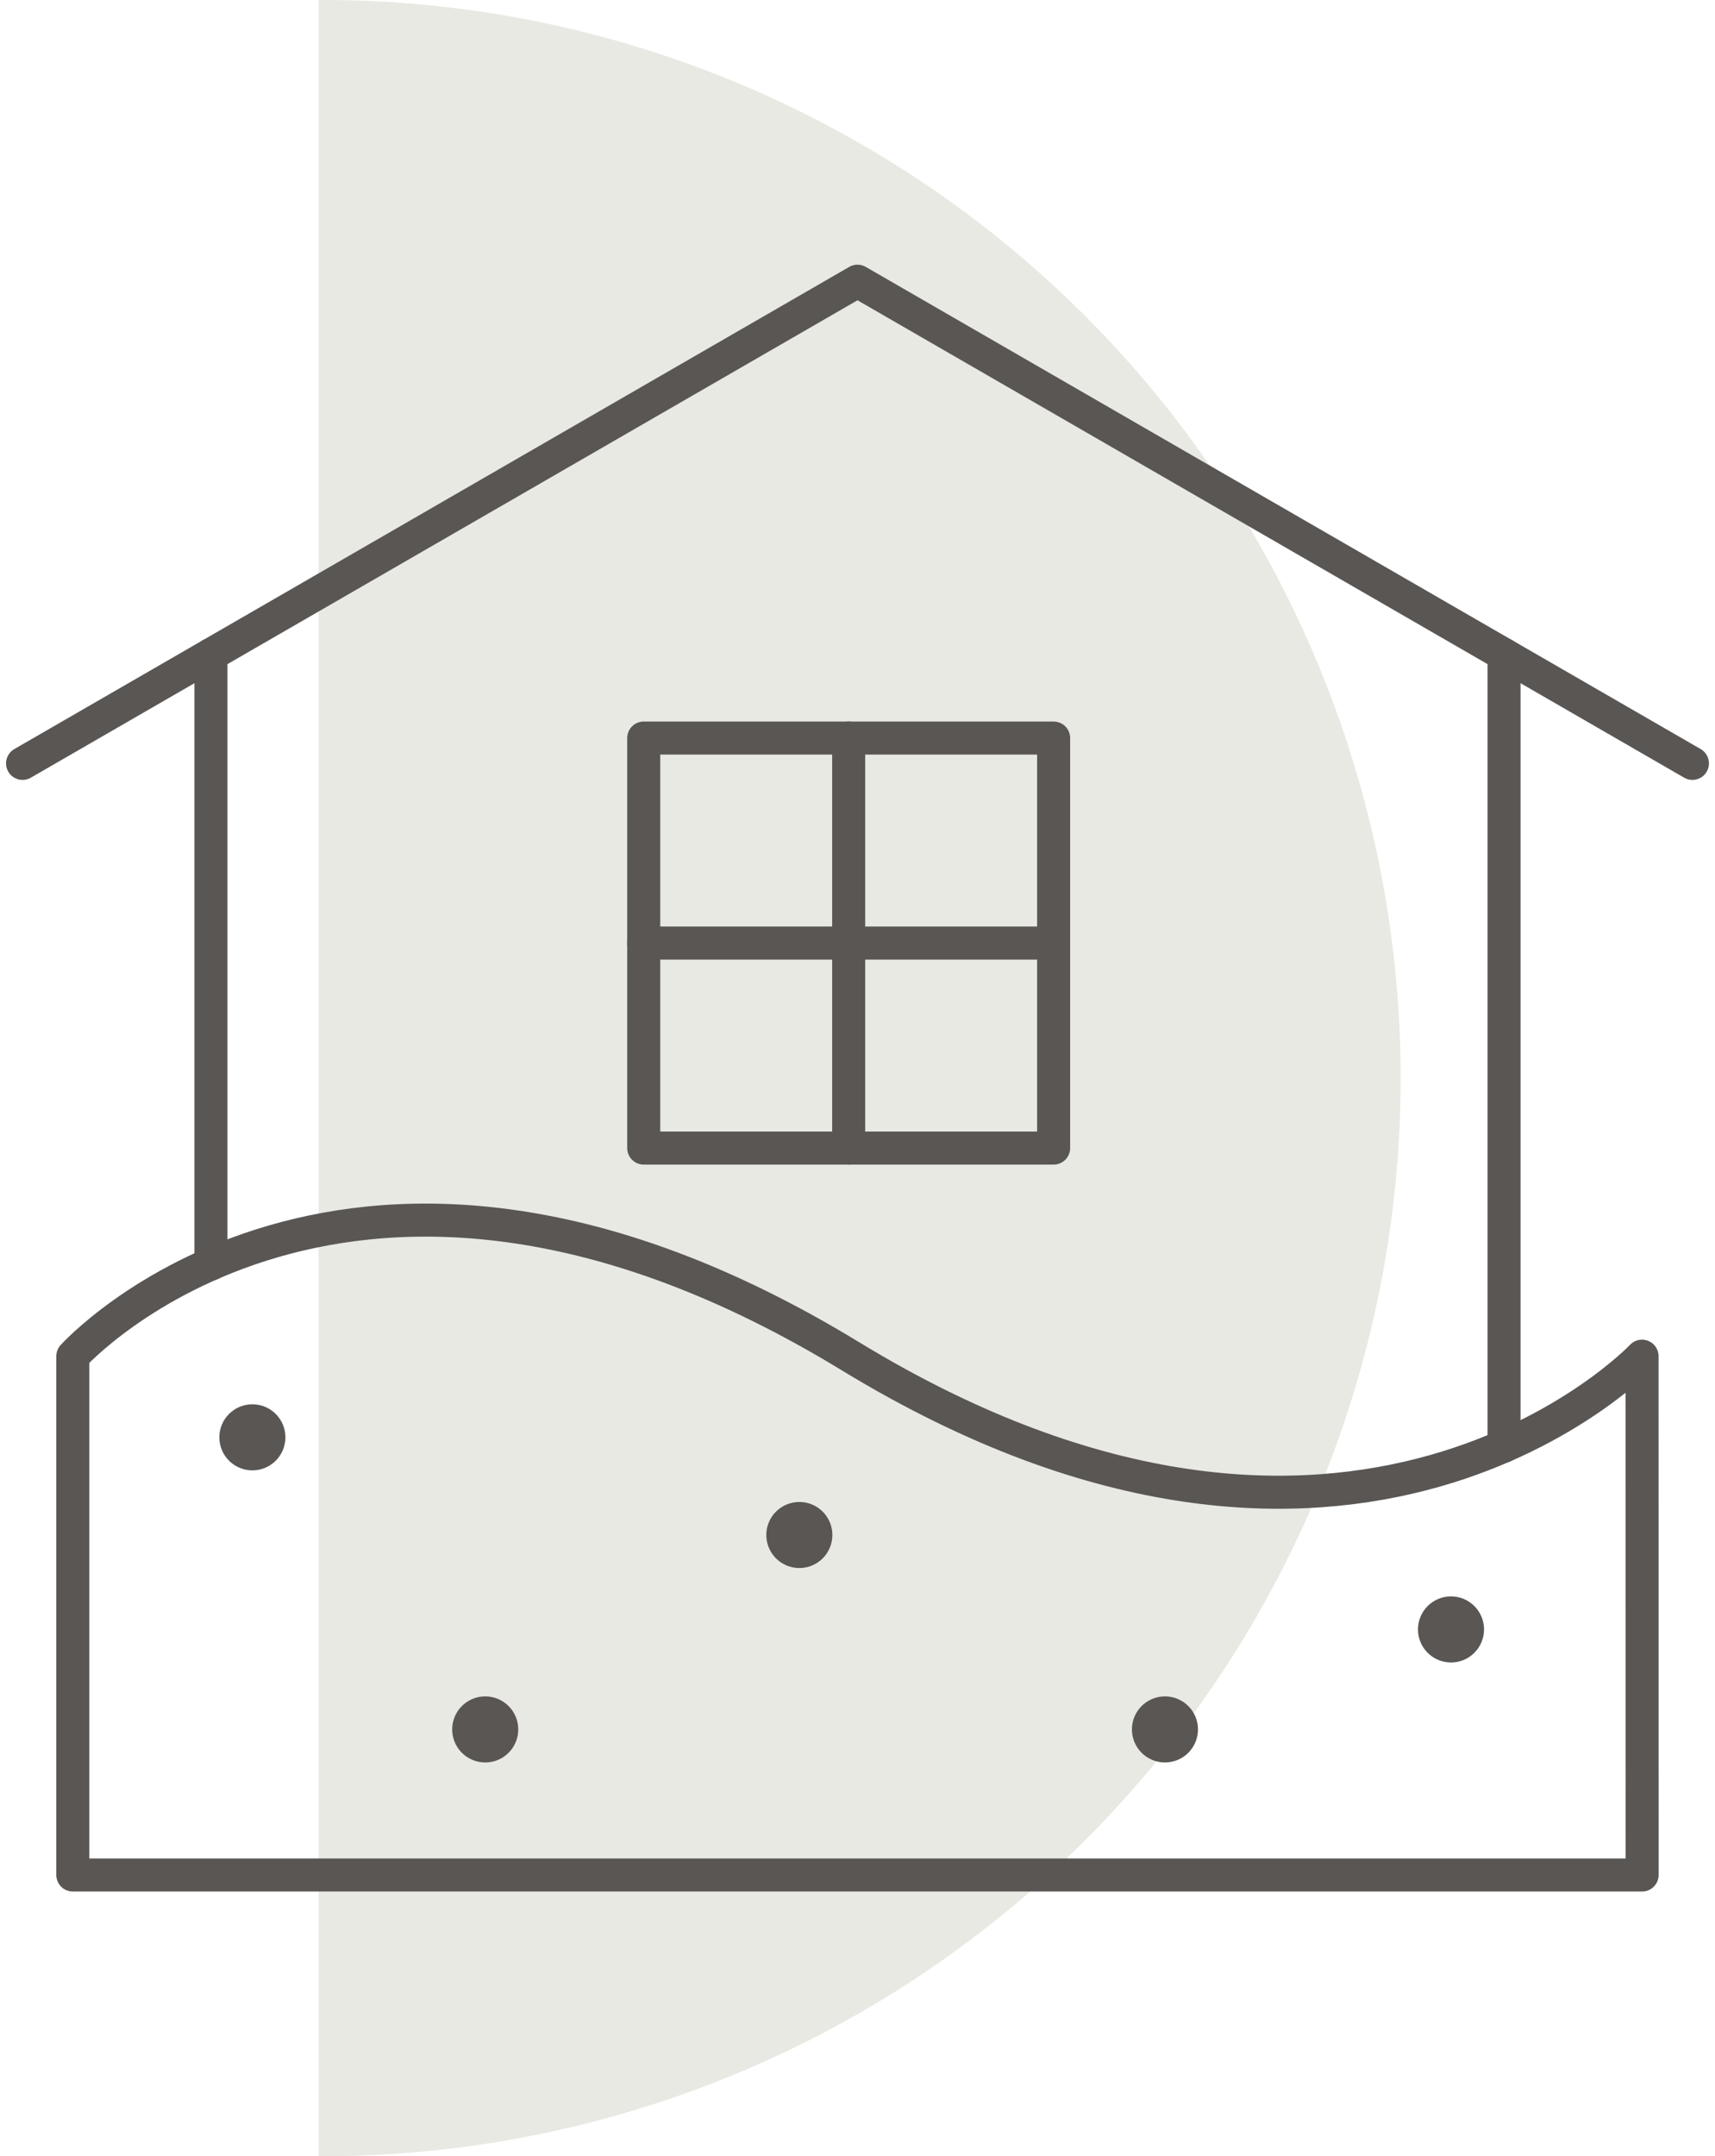
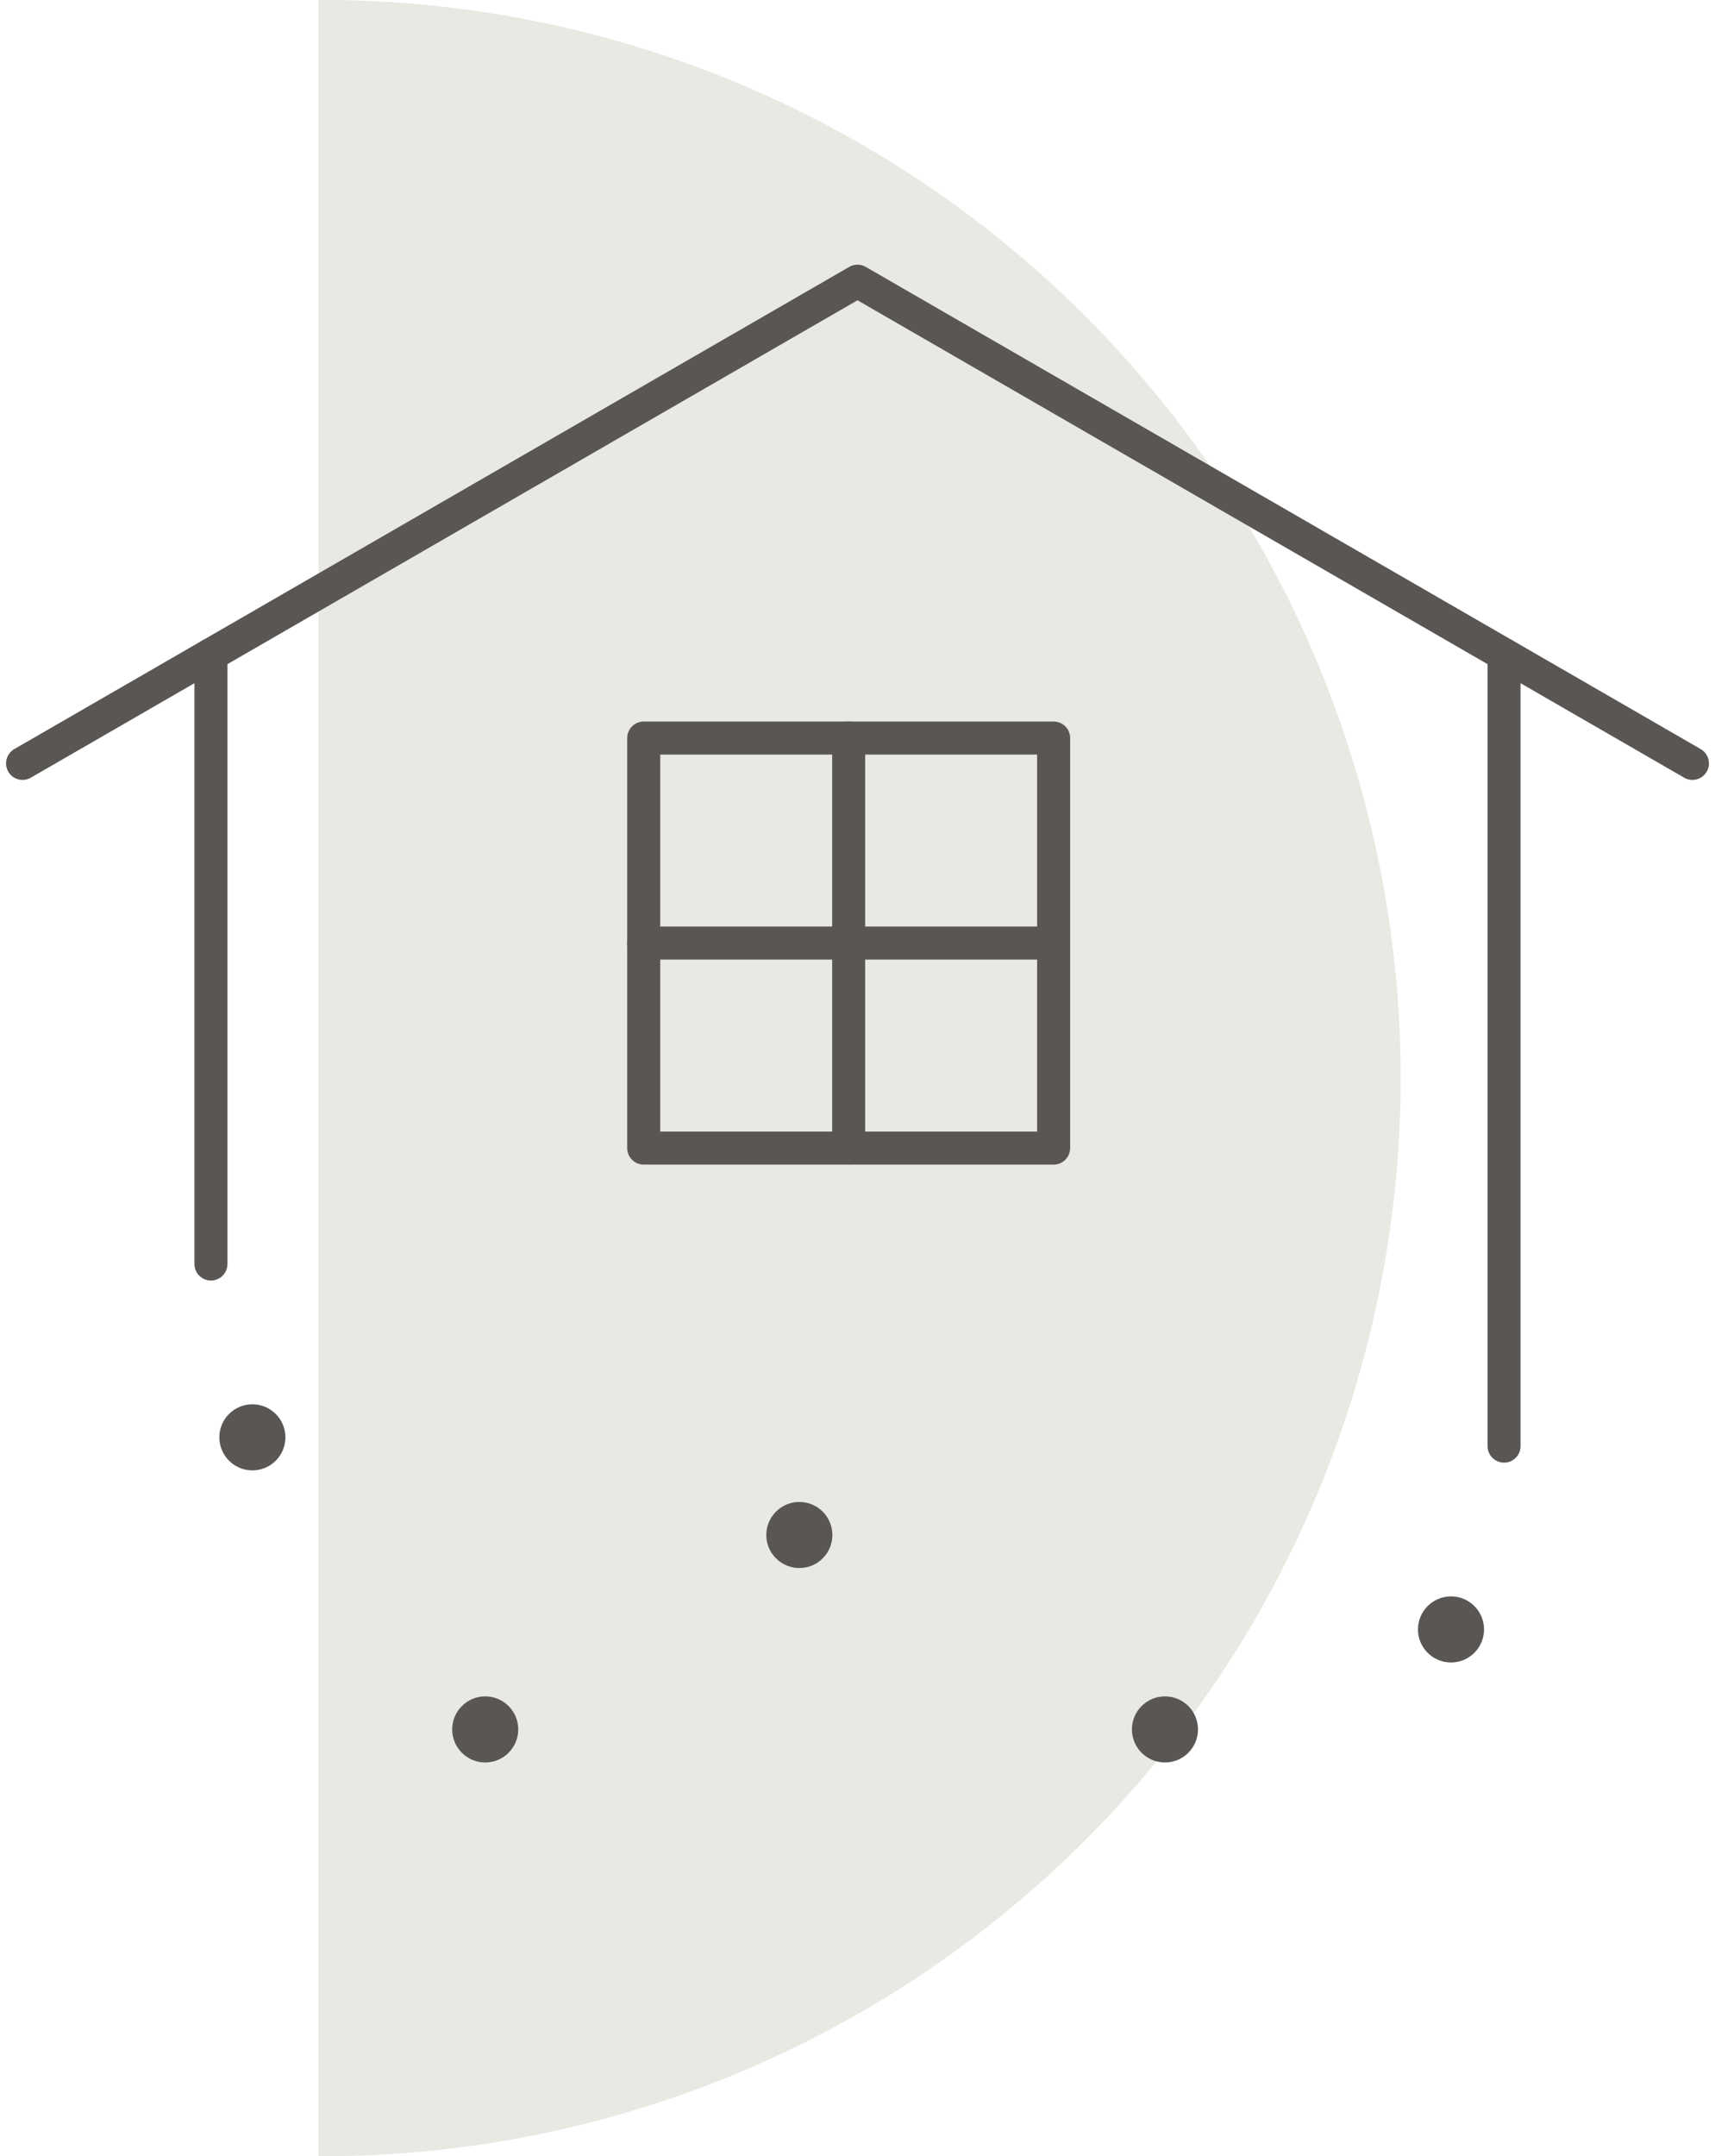
<svg xmlns="http://www.w3.org/2000/svg" width="103.384" height="129.945" viewBox="0 0 103.384 129.945">
  <g id="Group_1520" data-name="Group 1520" transform="translate(-392.892 -1593.546)">
    <path id="Path_1584" data-name="Path 1584" d="M48.132,688.145a64.973,64.973,0,1,1,0,129.945" transform="translate(363.965 905.401)" fill="#677042" opacity="0.15" />
    <g id="Group_1396" data-name="Group 1396" transform="translate(363.965 905.401)">
-       <path id="Path_1585" data-name="Path 1585" d="M127.917,801.143h-94.6V769.876s16.6-18.45,46.868,0,47.728,0,47.728,0Z" fill="none" stroke="#595654" stroke-linecap="round" stroke-linejoin="round" stroke-width="1.991" />
      <circle id="Ellipse_21" data-name="Ellipse 21" cx="0.996" cy="0.996" r="0.996" transform="translate(43.145 773.771)" fill="none" stroke="#595654" stroke-linecap="round" stroke-linejoin="round" stroke-width="1.991" />
      <circle id="Ellipse_22" data-name="Ellipse 22" cx="0.996" cy="0.996" r="0.996" transform="translate(57.181 791.374)" fill="none" stroke="#595654" stroke-linecap="round" stroke-linejoin="round" stroke-width="1.991" />
      <circle id="Ellipse_23" data-name="Ellipse 23" cx="0.996" cy="0.996" r="0.996" transform="translate(76.117 779.657)" fill="none" stroke="#595654" stroke-linecap="round" stroke-linejoin="round" stroke-width="1.991" />
      <circle id="Ellipse_24" data-name="Ellipse 24" cx="0.996" cy="0.996" r="0.996" transform="translate(98.157 791.374)" fill="none" stroke="#595654" stroke-linecap="round" stroke-linejoin="round" stroke-width="1.991" />
      <circle id="Ellipse_25" data-name="Ellipse 25" cx="0.996" cy="0.996" r="0.996" transform="translate(115.401 785.348)" fill="none" stroke="#595654" stroke-linecap="round" stroke-linejoin="round" stroke-width="1.991" />
      <g id="Group_1395" data-name="Group 1395">
        <g id="Group_1393" data-name="Group 1393">
          <line id="Line_53" data-name="Line 53" y2="36.727" transform="translate(41.643 727.594)" fill="none" stroke="#595654" stroke-linecap="round" stroke-linejoin="round" stroke-width="1.991" />
          <line id="Line_54" data-name="Line 54" y2="47.702" transform="translate(119.594 727.594)" fill="none" stroke="#595654" stroke-linecap="round" stroke-linejoin="round" stroke-width="1.991" />
          <path id="Path_1586" data-name="Path 1586" d="M130.95,734.151,80.619,705.092,30.287,734.151" fill="none" stroke="#595654" stroke-linecap="round" stroke-linejoin="round" stroke-width="1.991" />
        </g>
        <g id="Group_1394" data-name="Group 1394">
          <rect id="Rectangle_808" data-name="Rectangle 808" width="24.71" height="24.71" transform="translate(67.732 732.625)" fill="none" stroke="#595654" stroke-linecap="round" stroke-linejoin="round" stroke-width="1.991" />
          <line id="Line_55" data-name="Line 55" y1="24.71" transform="translate(80.087 732.625)" fill="none" stroke="#595654" stroke-linecap="round" stroke-linejoin="round" stroke-width="1.991" />
          <line id="Line_56" data-name="Line 56" x2="24.71" transform="translate(67.732 744.98)" fill="none" stroke="#595654" stroke-linecap="round" stroke-linejoin="round" stroke-width="1.991" />
        </g>
      </g>
    </g>
  </g>
</svg>